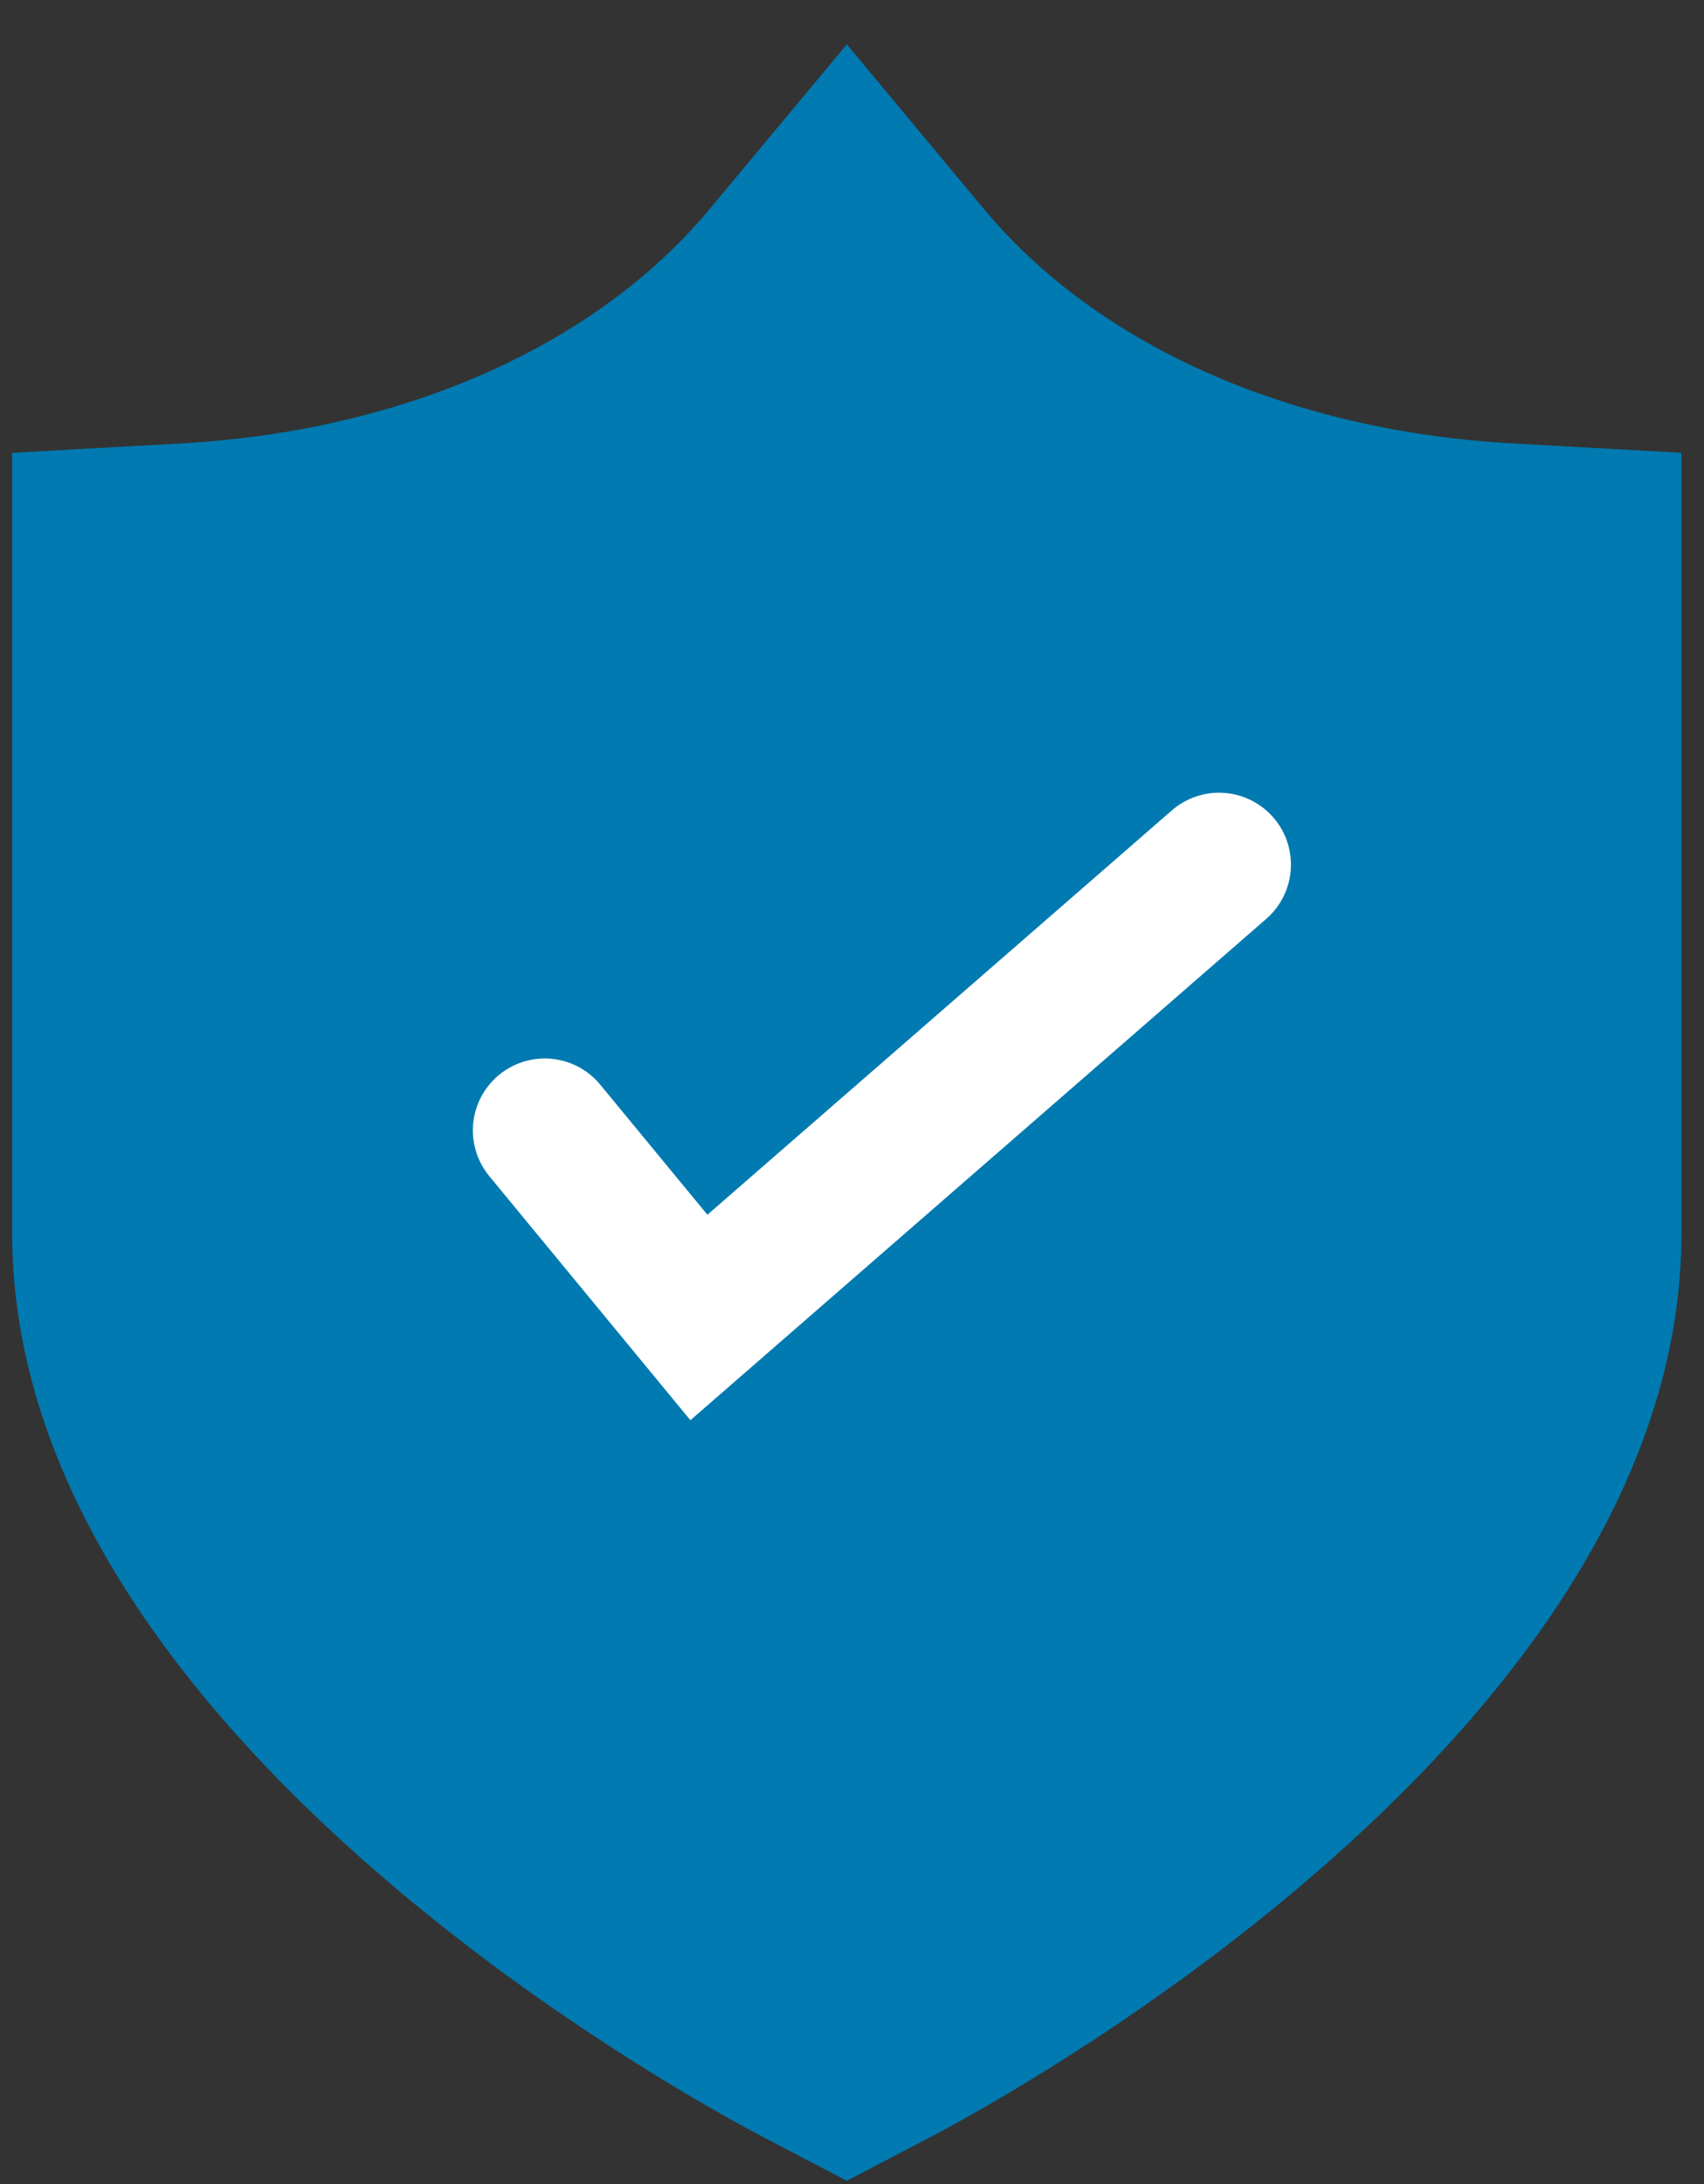
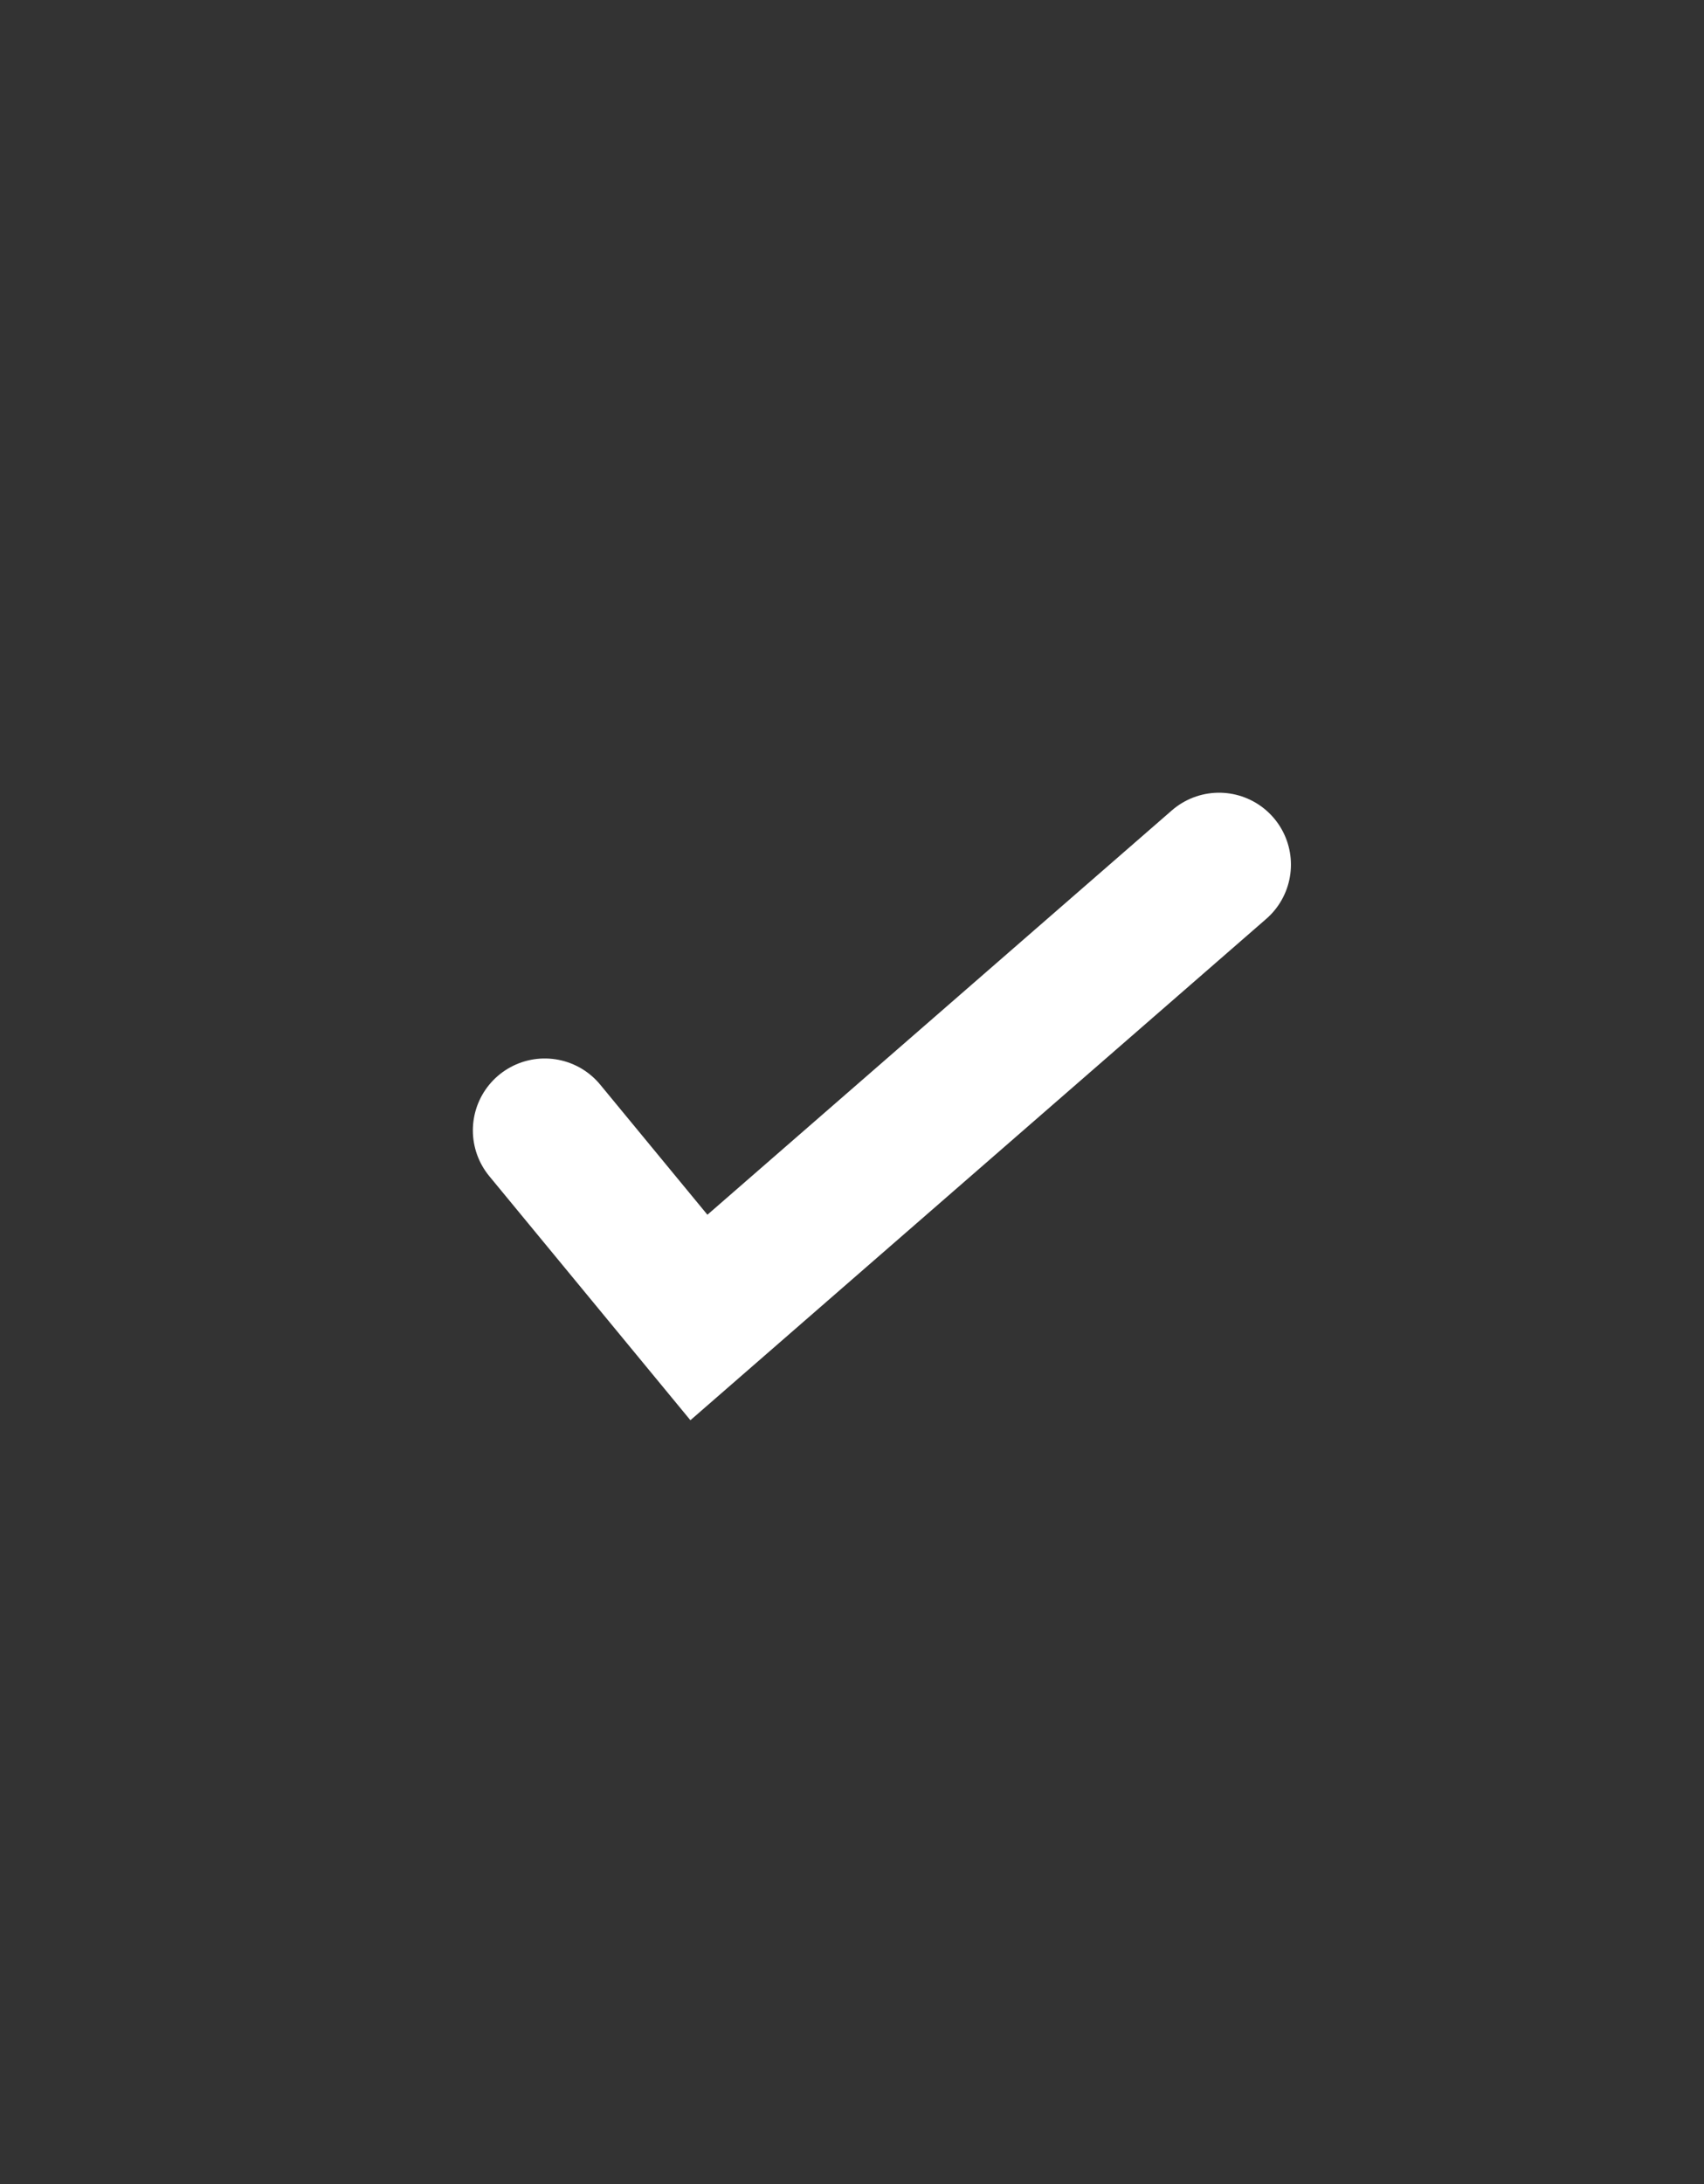
<svg xmlns="http://www.w3.org/2000/svg" viewBox="0 0 32 41" fill="none">
  <rect x="0" y="0" width="32" height="41" fill="#333333" stroke="none" />
-   <path d="M3.401 8.324C7.572 8.093 11.188 6.491 13.322 3.93L15.903 0.833L18.483 3.93C20.617 6.491 24.233 8.093 28.404 8.324L31.577 8.5V23.154C31.577 32.476 18.903 39.37 17.459 40.125L15.903 40.938L14.347 40.125C12.902 39.37 0.228 32.476 0.228 23.154V8.5L3.401 8.324Z" fill="#007AB0" />
  <path d="M10.23 21.22L13.125 24.732L22.893 16.231" stroke="white" stroke-width="2.7" stroke-linecap="round" />
</svg>